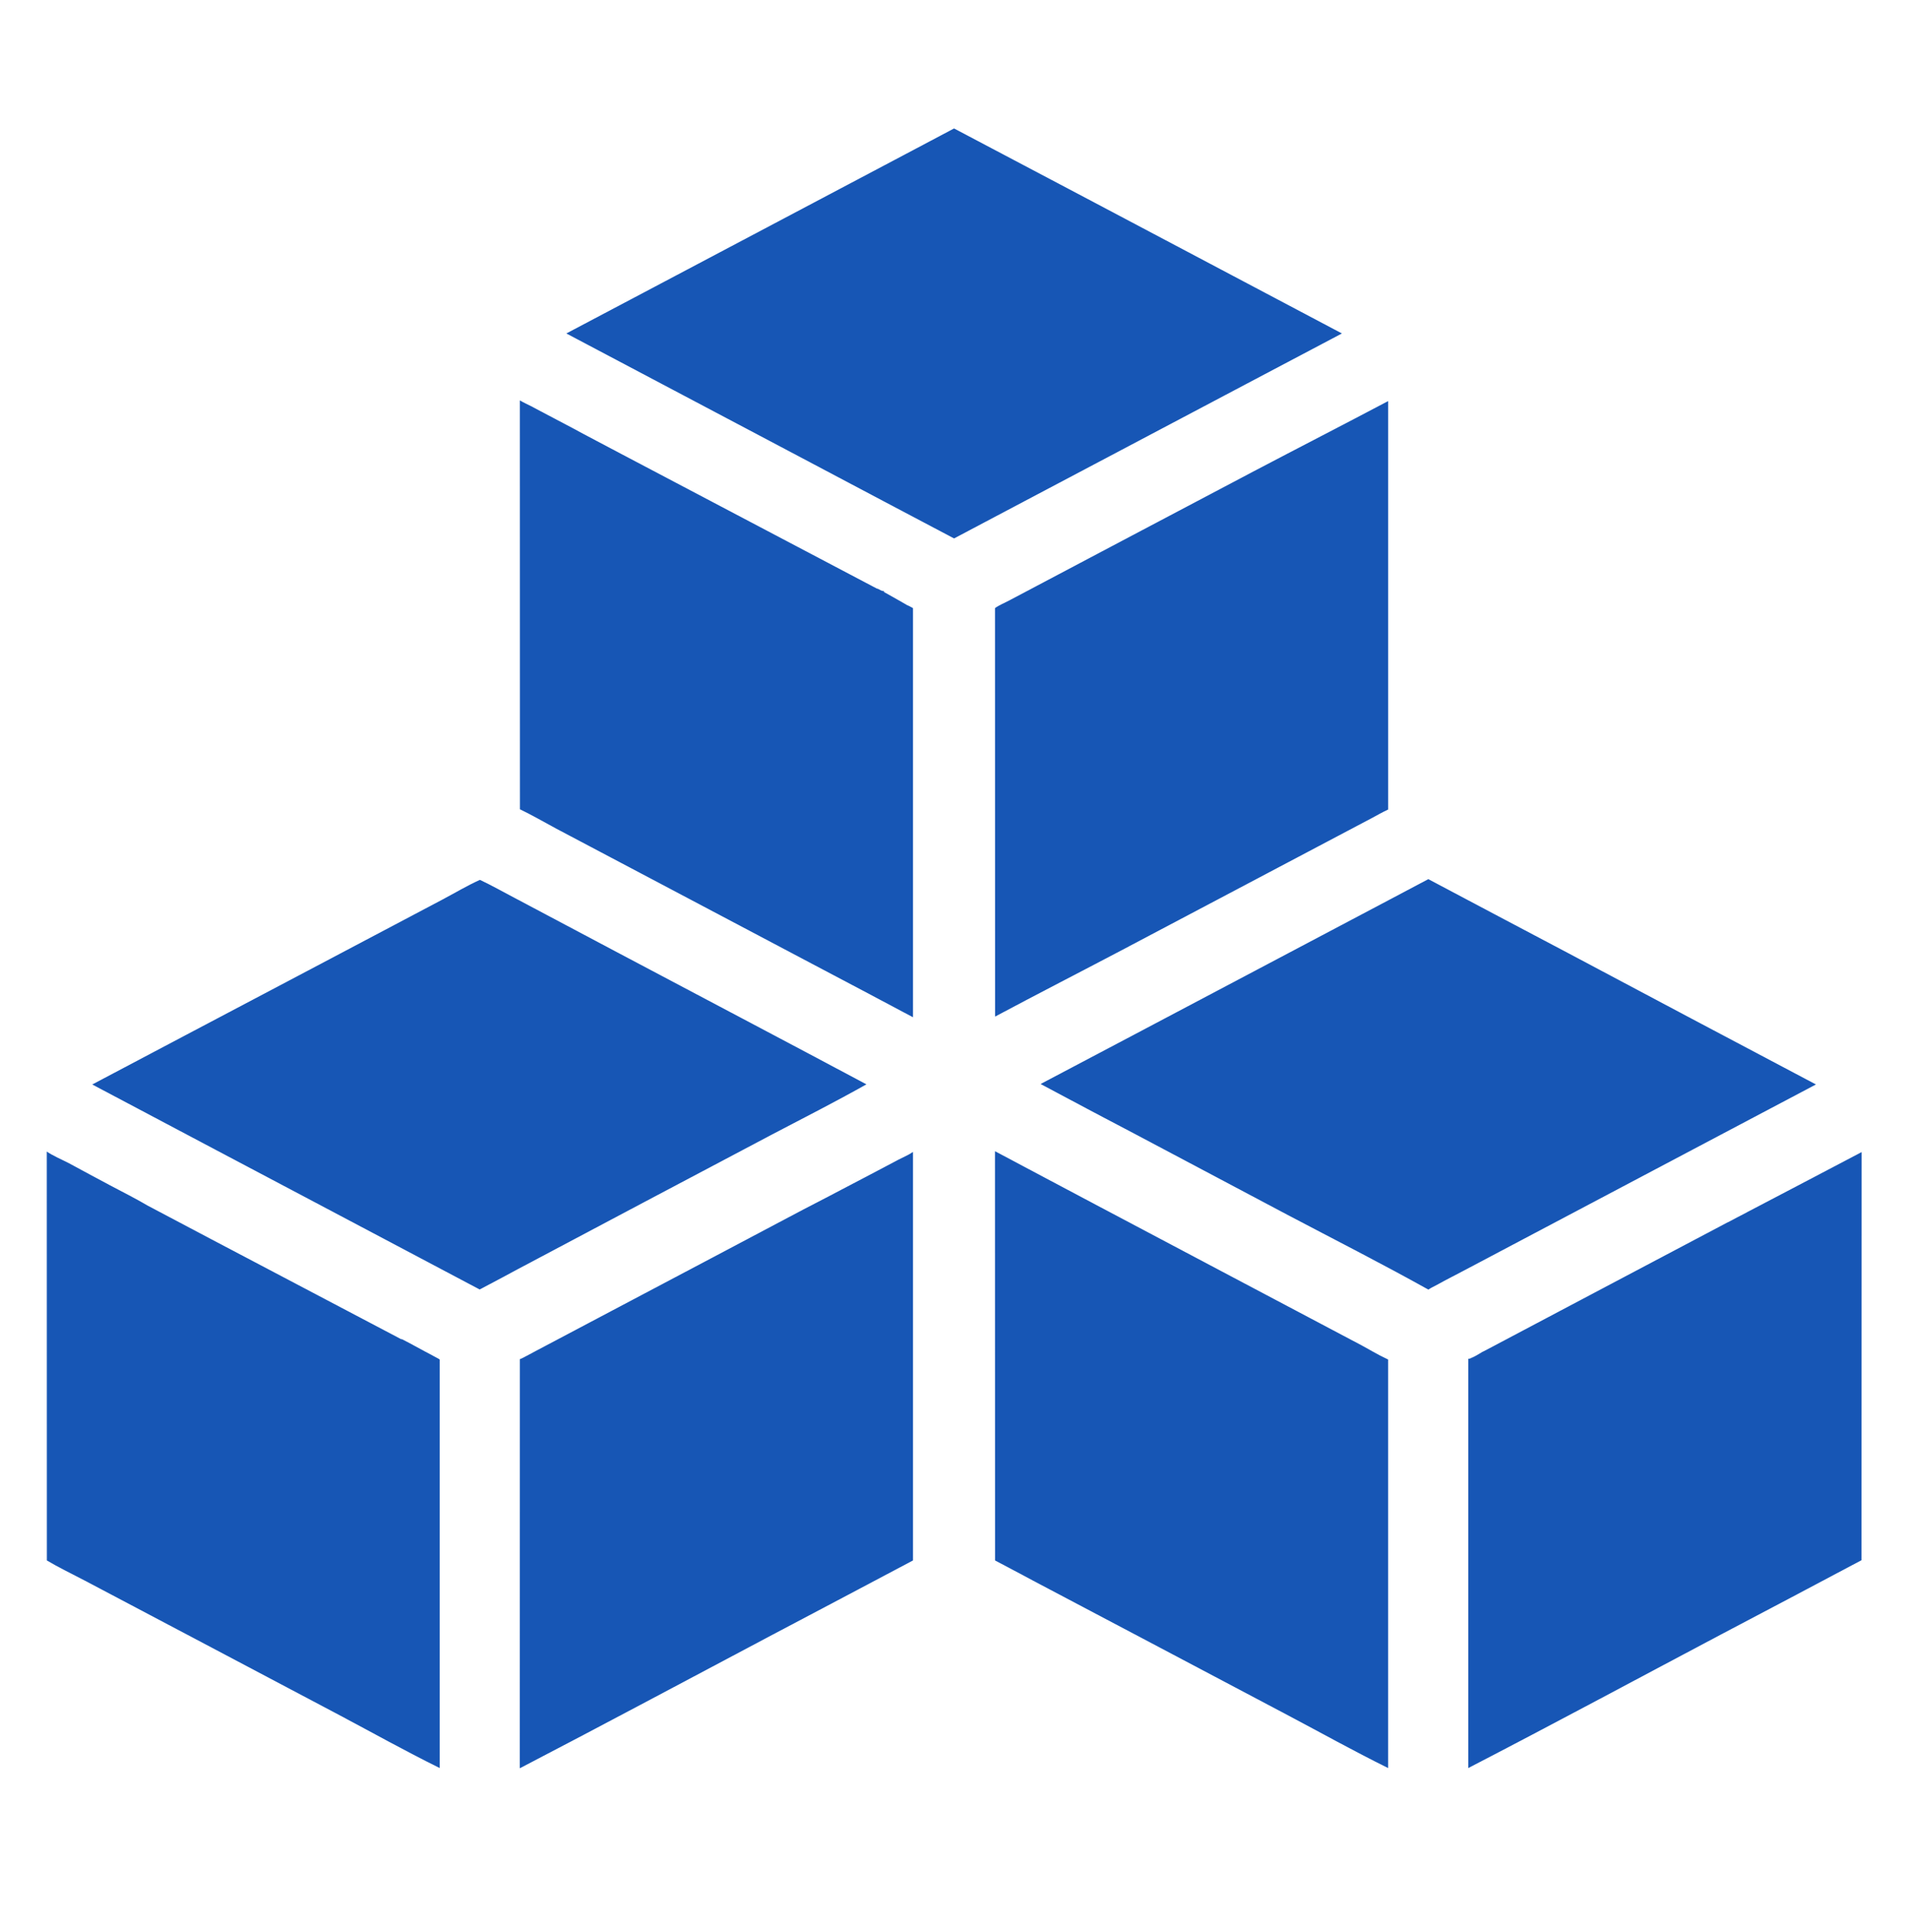
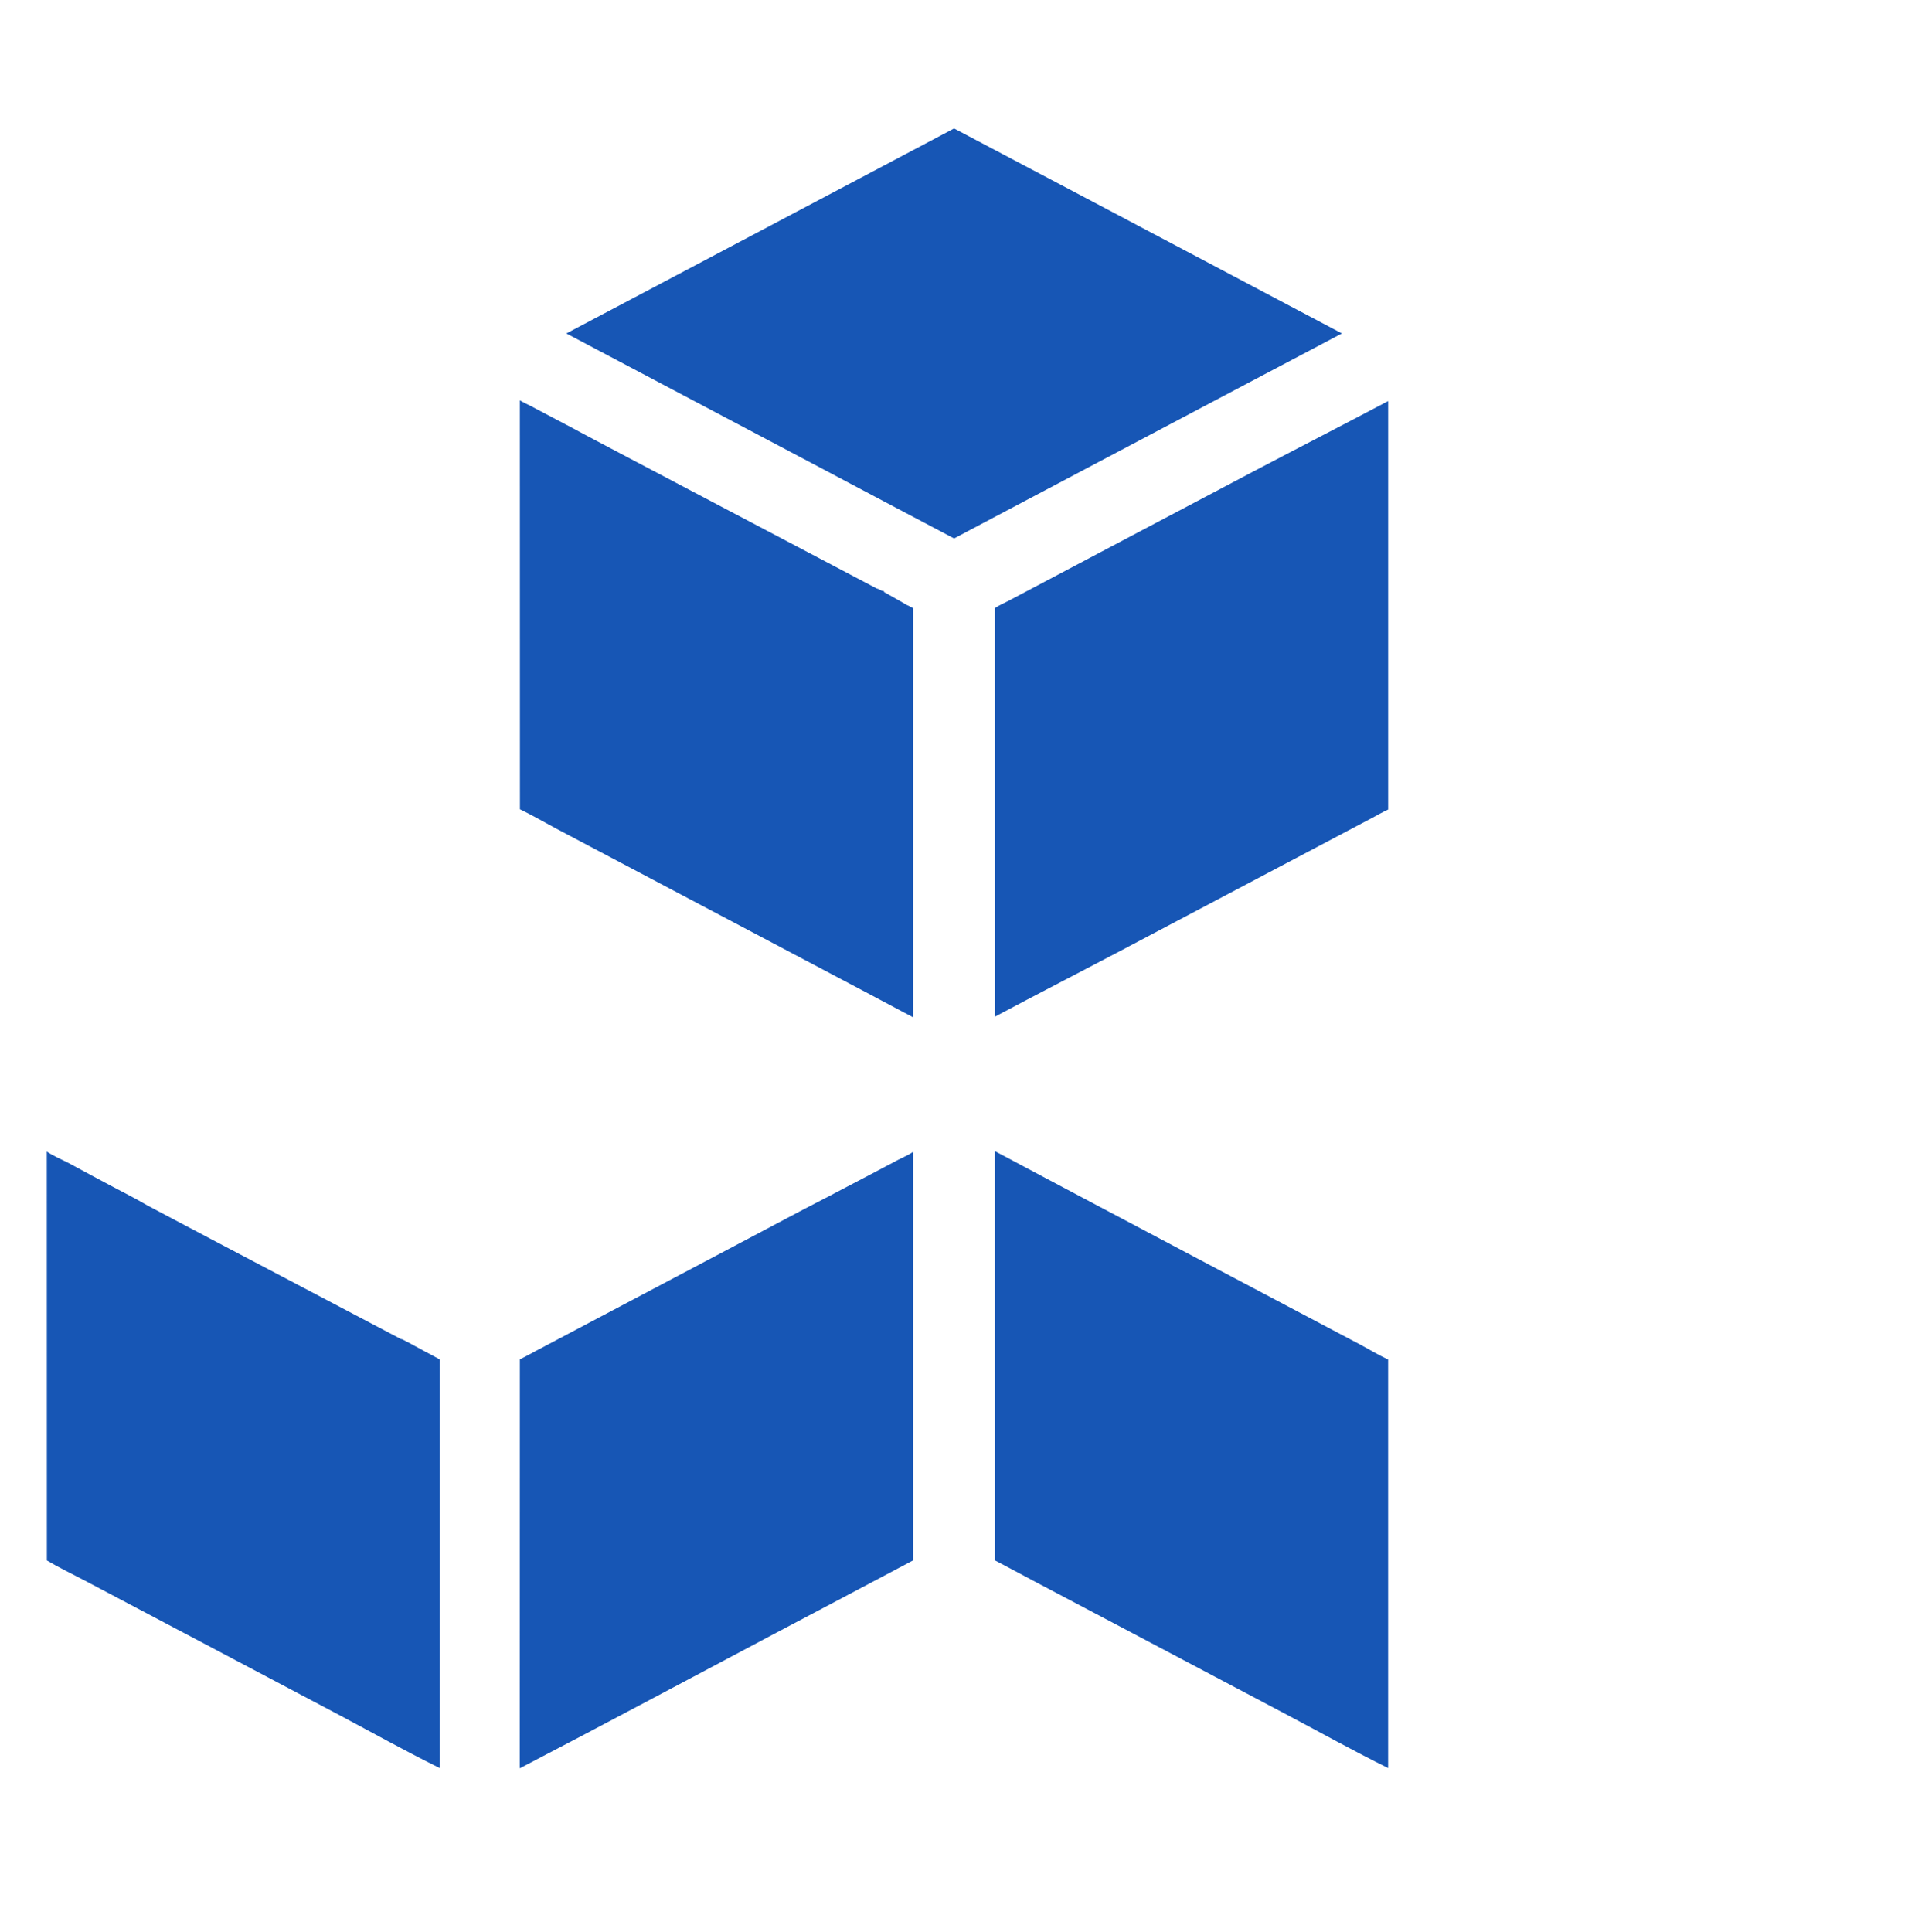
<svg xmlns="http://www.w3.org/2000/svg" width="80" height="81" viewBox="0 0 80 81" fill="none">
  <g id="np_products_2804214_000000 1">
    <g id="Group">
      <path id="Vector" d="M38.281 25.494V42.645C36.875 41.895 35.453 41.145 34.031 40.395C30.469 38.513 26.906 36.629 23.337 34.745C22.822 34.47 22.344 34.188 21.8 33.926L21.797 16.785C21.953 16.879 22.166 16.973 22.344 17.066C22.35 17.073 22.359 17.073 22.369 17.082C22.9 17.363 23.425 17.638 23.956 17.919C24.128 18.013 24.306 18.107 24.481 18.201C24.659 18.295 24.831 18.388 25.012 18.482C25.363 18.669 25.725 18.857 26.075 19.044C29.637 20.926 33.206 22.794 36.769 24.676C36.784 24.682 36.794 24.676 36.806 24.682C36.894 24.729 36.978 24.782 37.062 24.782C37.078 24.86 37.094 24.829 37.1 24.838C37.303 24.948 37.497 25.063 37.7 25.176C37.819 25.238 37.919 25.307 38.037 25.37C38.125 25.401 38.203 25.454 38.281 25.494Z" fill="#1756B5" />
      <path id="Vector_2" d="M58.203 16.814V33.939H58.197C57.947 34.058 57.759 34.164 57.541 34.283C54.141 36.08 50.744 37.87 47.347 39.667C47.284 39.699 47.228 39.736 47.159 39.767C45.347 40.721 43.519 41.658 41.722 42.617L41.719 25.493C41.875 25.374 42.141 25.268 42.359 25.149C45.759 23.352 49.156 21.555 52.553 19.765C54.437 18.774 56.328 17.805 58.203 16.814Z" fill="#1756B5" />
      <path id="Vector_3" d="M56.265 13.979C54.937 14.682 53.615 15.375 52.29 16.078C48.727 17.96 45.165 19.844 41.596 21.729C41.065 22.01 40.534 22.291 40.003 22.572C38.04 21.535 36.081 20.504 34.121 19.463C30.659 17.635 27.209 15.807 23.746 13.979C25.074 13.275 26.396 12.582 27.721 11.879C31.284 9.997 34.846 8.113 38.408 6.229C38.94 5.947 39.471 5.666 40.002 5.385C41.965 6.422 43.924 7.453 45.893 8.494C49.343 10.322 52.806 12.15 56.265 13.979Z" fill="#1756B5" />
      <path id="Vector_4" d="M18.437 56.995V74.119C16.953 73.385 15.631 72.644 14.243 71.907C10.681 70.026 7.125 68.141 3.565 66.266C3.028 65.985 2.434 65.697 1.965 65.416L1.962 48.275C2.196 48.438 2.571 48.603 2.884 48.76C2.931 48.785 2.971 48.807 3.009 48.828C3.54 49.11 4.071 49.407 4.609 49.688C5.14 49.969 5.671 50.235 6.203 50.547C9.74 52.422 13.281 54.272 16.821 56.141H16.846C16.852 56.141 16.861 56.141 16.861 56.147C16.877 56.154 16.887 56.154 16.899 56.163C16.999 56.219 17.093 56.263 17.196 56.319C17.602 56.538 18.002 56.757 18.415 56.975C18.412 56.985 18.422 56.995 18.437 56.995Z" fill="#1756B5" />
      <path id="Vector_5" d="M38.281 48.291V65.416C36.328 66.454 34.35 67.494 32.381 68.535C28.85 70.404 25.387 72.26 21.794 74.129L21.797 56.985C21.797 56.969 21.853 56.96 21.875 56.947C22.069 56.847 22.266 56.744 22.453 56.641C23.938 55.853 25.428 55.069 26.916 54.282C28.828 53.275 30.744 52.257 32.65 51.25C33.353 50.875 34.056 50.507 34.769 50.141C34.941 50.053 35.106 49.963 35.275 49.875C36.081 49.453 36.875 49.038 37.681 48.61C37.891 48.504 38.125 48.401 38.281 48.291Z" fill="#1756B5" />
-       <path id="Vector_6" d="M36.328 45.457C35.078 46.16 33.703 46.863 32.375 47.557C28.812 49.438 25.256 51.322 21.696 53.213C21.431 53.354 21.171 53.494 20.909 53.635C20.643 53.775 20.378 53.916 20.112 54.057L14.234 50.947C10.771 49.119 7.321 47.291 3.868 45.463C5.196 44.76 6.518 44.066 7.843 43.363C11.406 41.482 14.968 39.607 18.53 37.722C19.062 37.441 19.593 37.122 20.124 36.885C20.618 37.119 21.099 37.391 21.593 37.65C23.062 38.432 24.515 39.197 25.983 39.978C29.437 41.807 32.89 43.625 36.328 45.457Z" fill="#1756B5" />
      <path id="Vector_7" d="M58.202 56.994V74.119C56.718 73.385 55.396 72.644 53.999 71.906C50.437 70.025 46.881 68.141 43.321 66.266C42.783 65.984 42.265 65.697 41.721 65.416L41.718 48.26C43.124 49.01 44.546 49.76 45.968 50.516C49.53 52.397 53.093 54.291 56.661 56.172C56.761 56.228 56.855 56.272 56.958 56.328C57.374 56.547 57.734 56.775 58.202 56.994Z" fill="#1756B5" />
-       <path id="Vector_8" d="M78.056 48.297C76.462 49.141 74.862 49.969 73.259 50.813C73.253 50.819 73.243 50.819 73.234 50.829C73.115 50.891 73.009 50.947 72.89 51.007C72.772 51.069 72.665 51.125 72.553 51.185C72.515 51.21 72.465 51.232 72.428 51.247C72.453 51.241 72.465 51.222 72.49 51.216C72.484 51.222 72.465 51.222 72.459 51.232C72.453 51.238 72.434 51.238 72.428 51.247C69.028 53.044 65.631 54.835 62.241 56.632C62.216 56.647 62.184 56.657 62.163 56.669C61.984 56.769 61.812 56.863 61.594 56.966L61.587 56.96L61.562 56.963V74.119C65.156 72.26 68.619 70.394 72.15 68.525C74.118 67.488 76.094 66.447 78.05 65.406L78.056 48.297ZM61.587 56.979C61.775 56.879 61.962 56.776 62.156 56.682C61.968 56.785 61.806 56.885 61.587 56.979Z" fill="#1756B5" />
-       <path id="Vector_9" d="M76.14 45.462C74.812 46.165 73.49 46.859 72.165 47.562C68.603 49.443 65.04 51.327 61.478 53.212C61.284 53.312 61.081 53.424 60.884 53.524C60.878 53.524 60.868 53.53 60.868 53.53C60.656 53.64 60.447 53.755 60.228 53.874C60.109 53.937 60.003 53.984 59.89 54.062C57.928 52.968 55.968 51.974 54 50.937C52.275 50.024 50.537 49.099 48.812 48.187C47.943 47.724 47.087 47.274 46.218 46.818C46 46.699 45.787 46.593 45.568 46.474C44.918 46.13 44.281 45.787 43.631 45.443C44.95 44.749 46.281 44.046 47.6 43.349C51.162 41.468 54.724 39.584 58.293 37.699C58.824 37.418 59.356 37.137 59.887 36.855C61.849 37.893 63.809 38.934 65.768 39.965C69.225 41.806 72.68 43.633 76.14 45.462Z" fill="#1756B5" />
    </g>
  </g>
</svg>